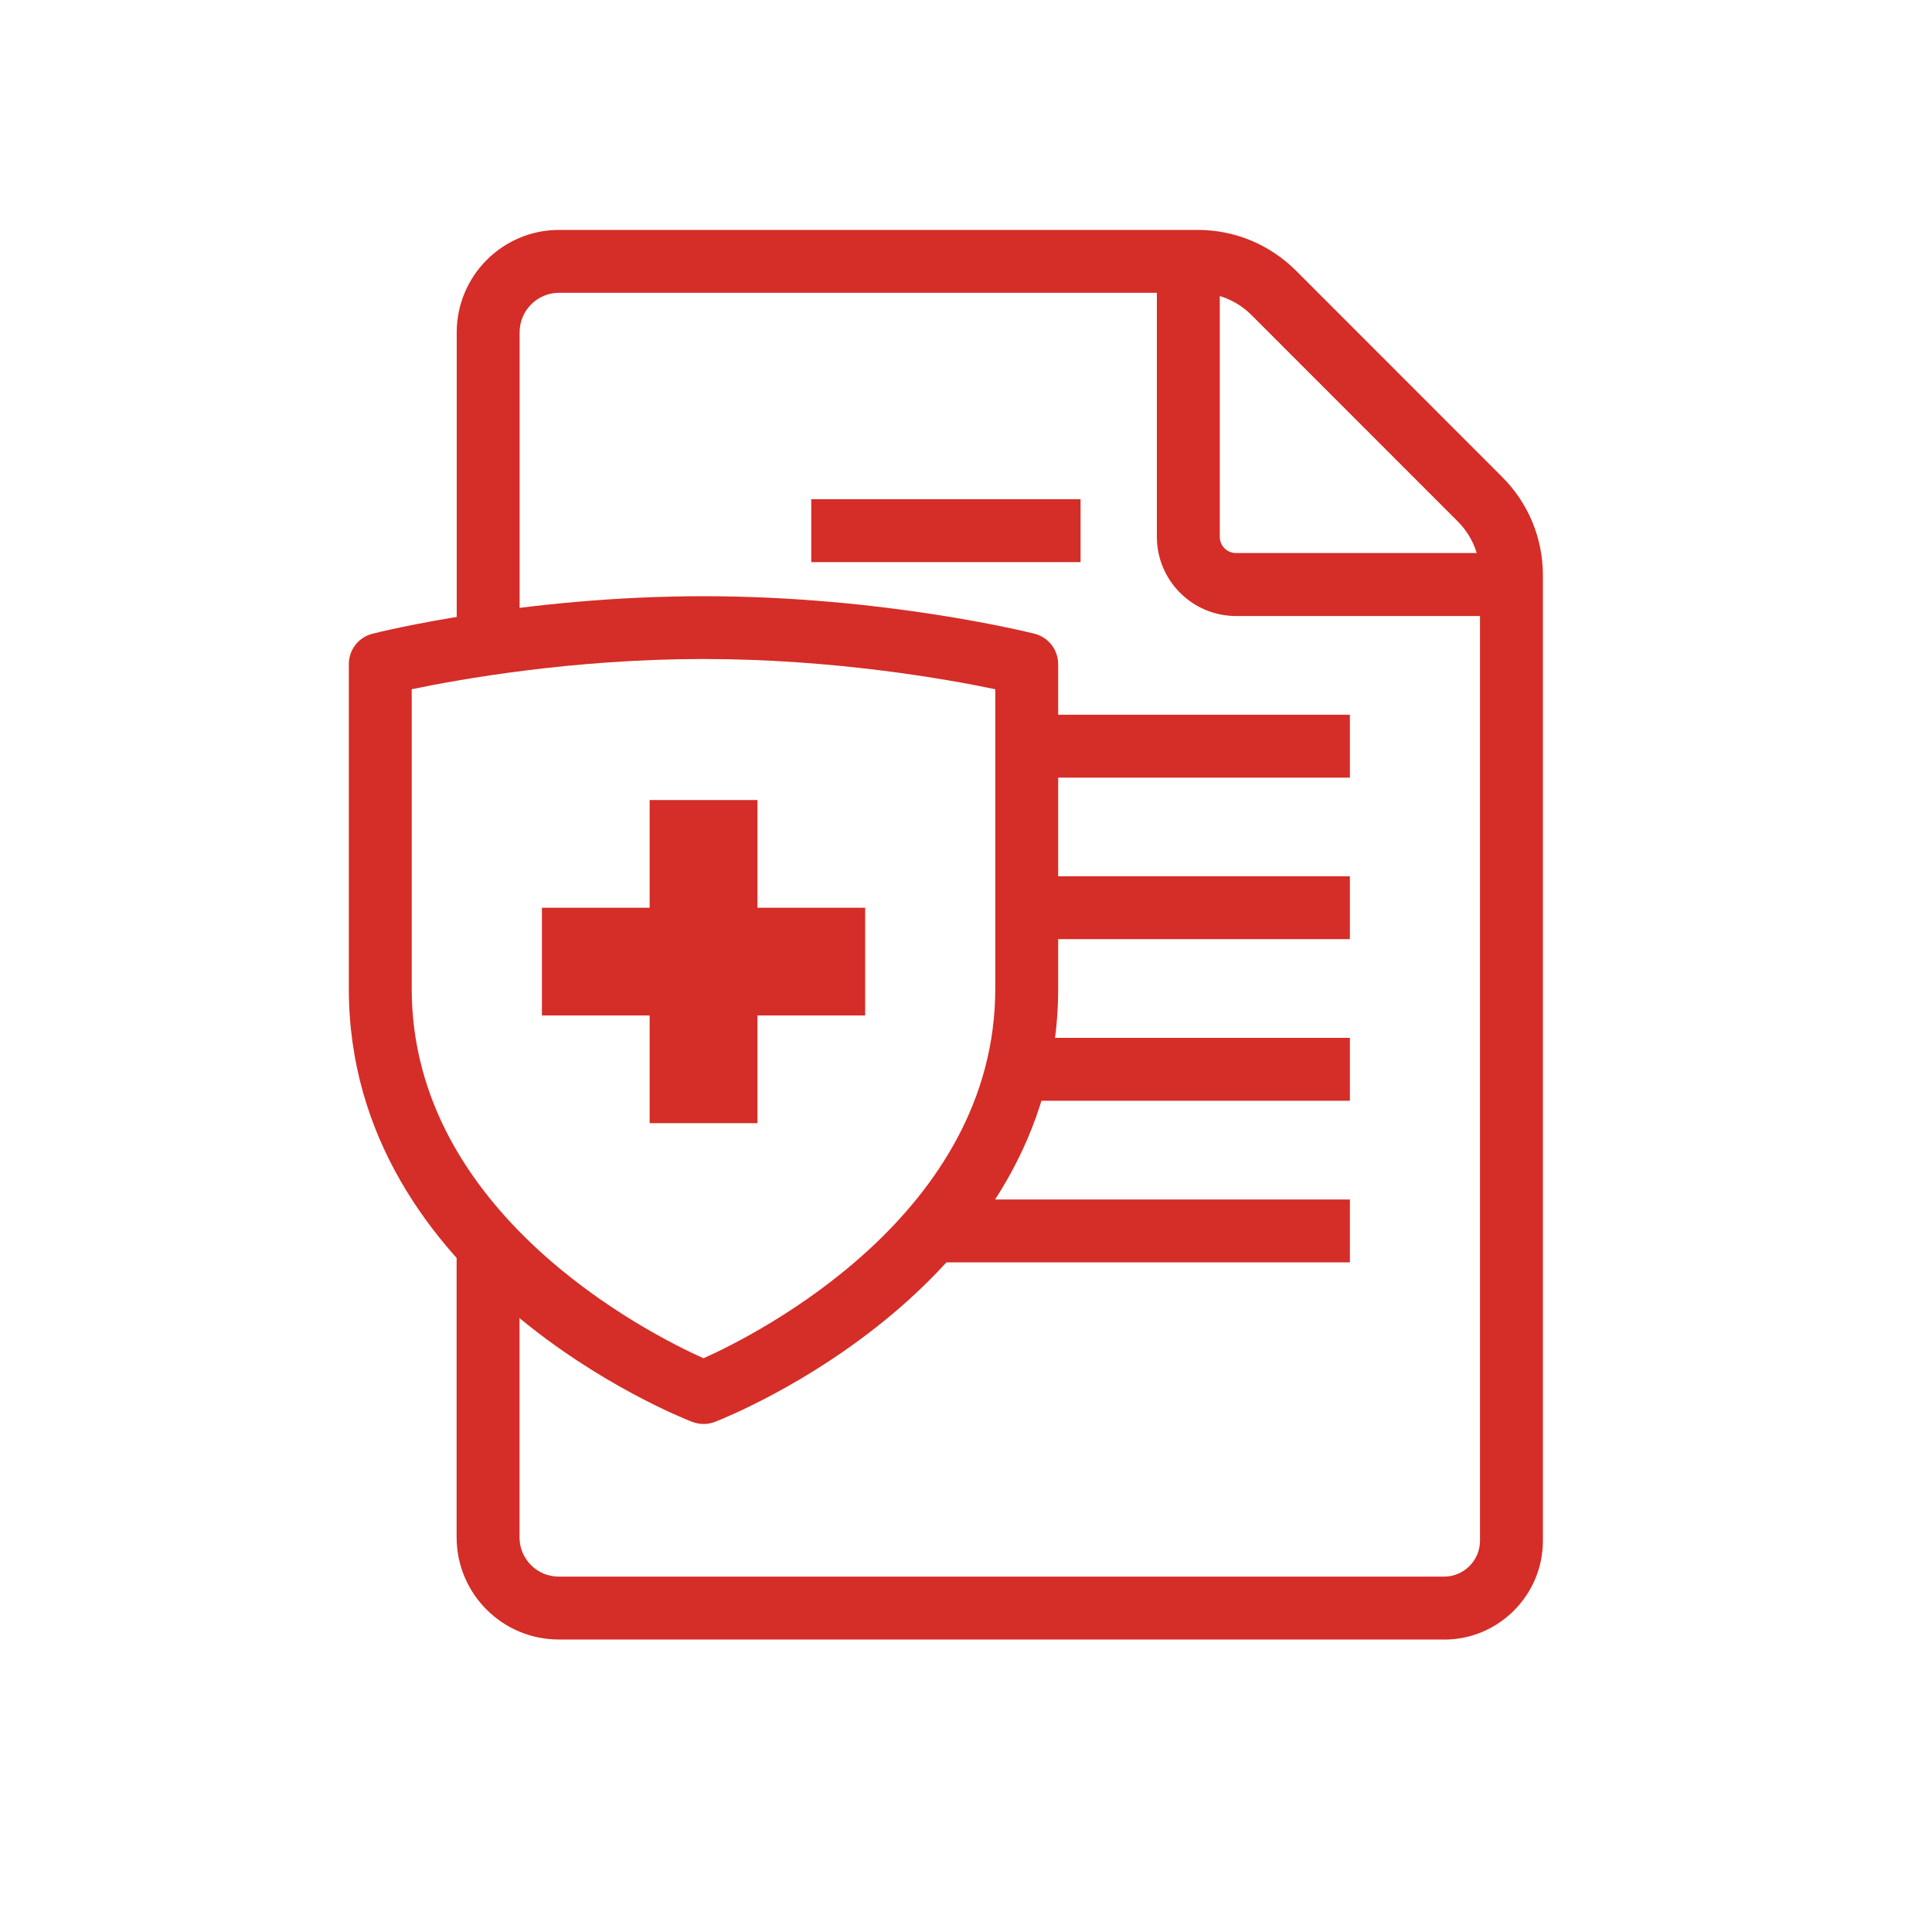
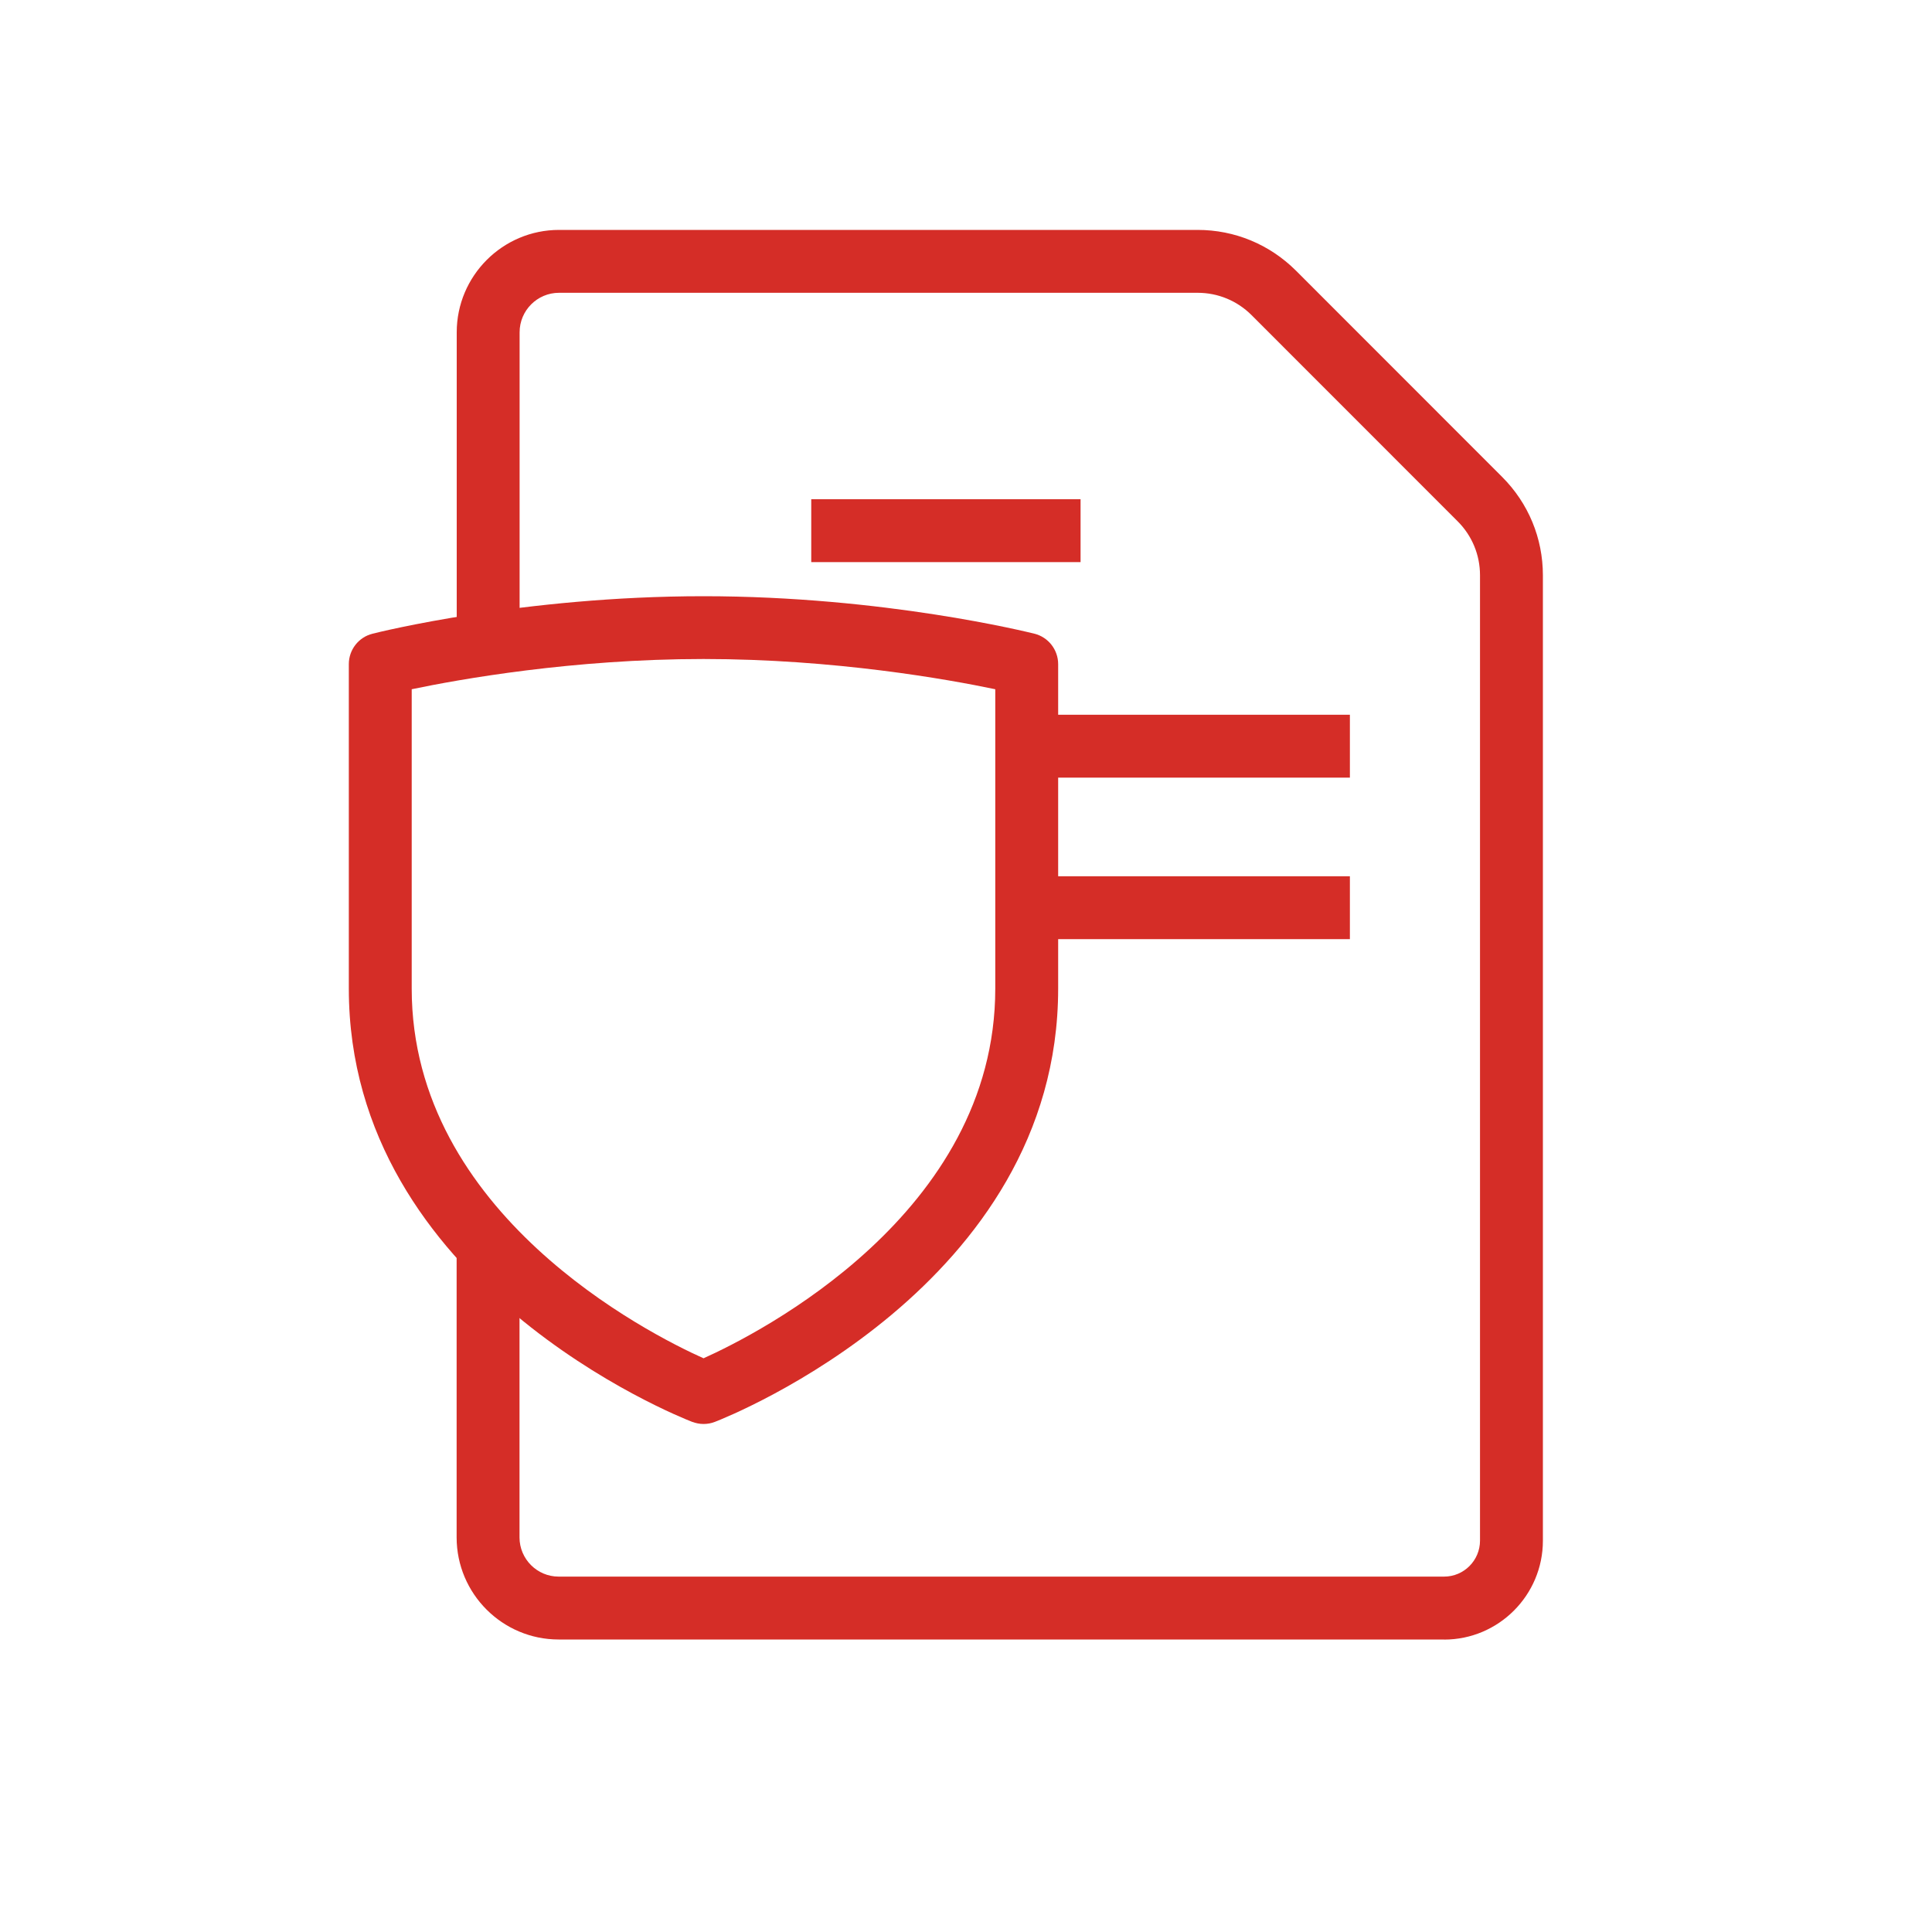
<svg xmlns="http://www.w3.org/2000/svg" viewBox="0 0 200 200">
  <g fill="#d52d27">
    <path d="m72.83 147.41c-.4 0-.79-.08-1.18-.22-1.45-.56-35.54-14.11-35.54-44.85v-33.59c0-1.49 1.01-2.79 2.46-3.15.62-.16 15.58-3.88 34.26-3.88s33.63 3.73 34.25 3.88c1.45.36 2.46 1.67 2.46 3.15v33.59c0 30.74-34.08 44.29-35.53 44.85-.38.15-.78.22-1.18.22zm-30.21-76.06v30.99c0 23.31 24.5 35.71 30.21 38.27 5.71-2.57 30.2-14.97 30.2-38.27v-30.99c-4.91-1.03-16.65-3.13-30.2-3.13s-25.29 2.1-30.21 3.13z" />
    <path d="m106.29 73.99h33.45v6.51h-33.45z" />
    <path d="m106.29 90.71h33.45v6.51h-33.45z" />
-     <path d="m155.67 63.77h-27.72c-4.51 0-8.19-3.67-8.19-8.2v-27.71h6.51v27.71c0 .93.75 1.68 1.68 1.68h27.72v6.51z" />
    <path d="m83.98 51.68h27.88v6.51h-27.88z" />
-     <path d="m89.56 93.97h-11.15v-11.15h-11.16v11.15h-11.15v11.15h11.15v11.15h11.16v-11.15h11.15z" />
    <path d="m149.49 169.72h-91.66c-5.82 0-10.56-4.74-10.56-10.57v-30.29h6.51v30.29c0 2.24 1.82 4.06 4.05 4.06h91.66c2.05 0 3.72-1.67 3.72-3.73v-99.93c0-2.1-.82-4.09-2.31-5.58l-21.34-21.35c-1.49-1.49-3.48-2.31-5.58-2.31h-66.11c-2.25 0-4.08 1.83-4.08 4.09v30.78h-6.51v-30.78c0-5.84 4.75-10.6 10.59-10.6h66.1c3.85 0 7.46 1.5 10.19 4.22l21.34 21.35c2.72 2.72 4.22 6.34 4.22 10.19v99.93c0 5.65-4.59 10.24-10.23 10.24z" />
-     <path d="m96.41 124.17h43.33v6.51h-43.33z" />
-     <path d="m105.29 107.44h34.45v6.51h-34.45z" />
  </g>
</svg>